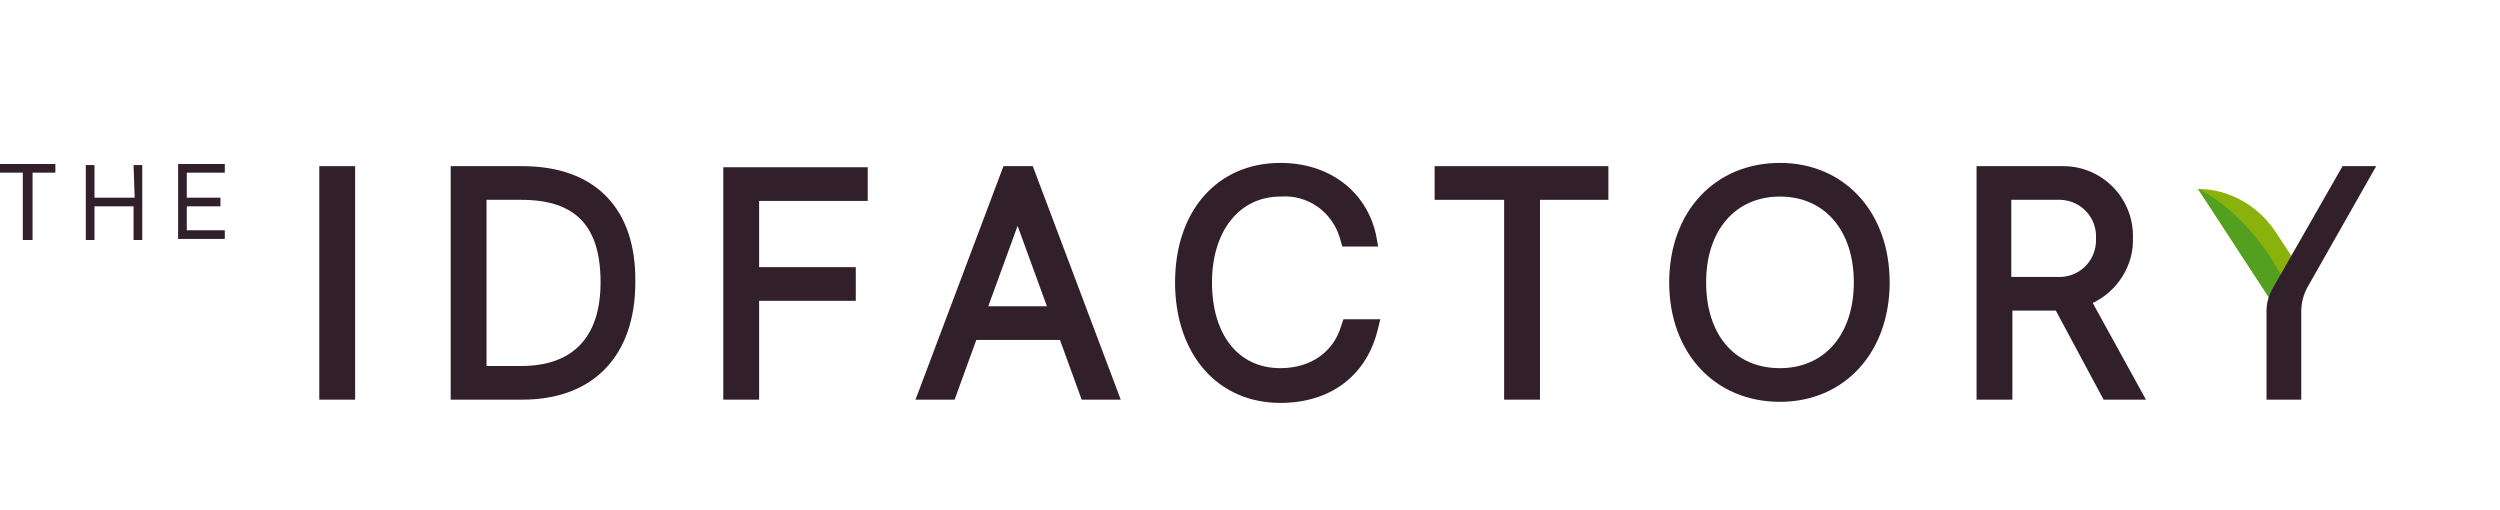
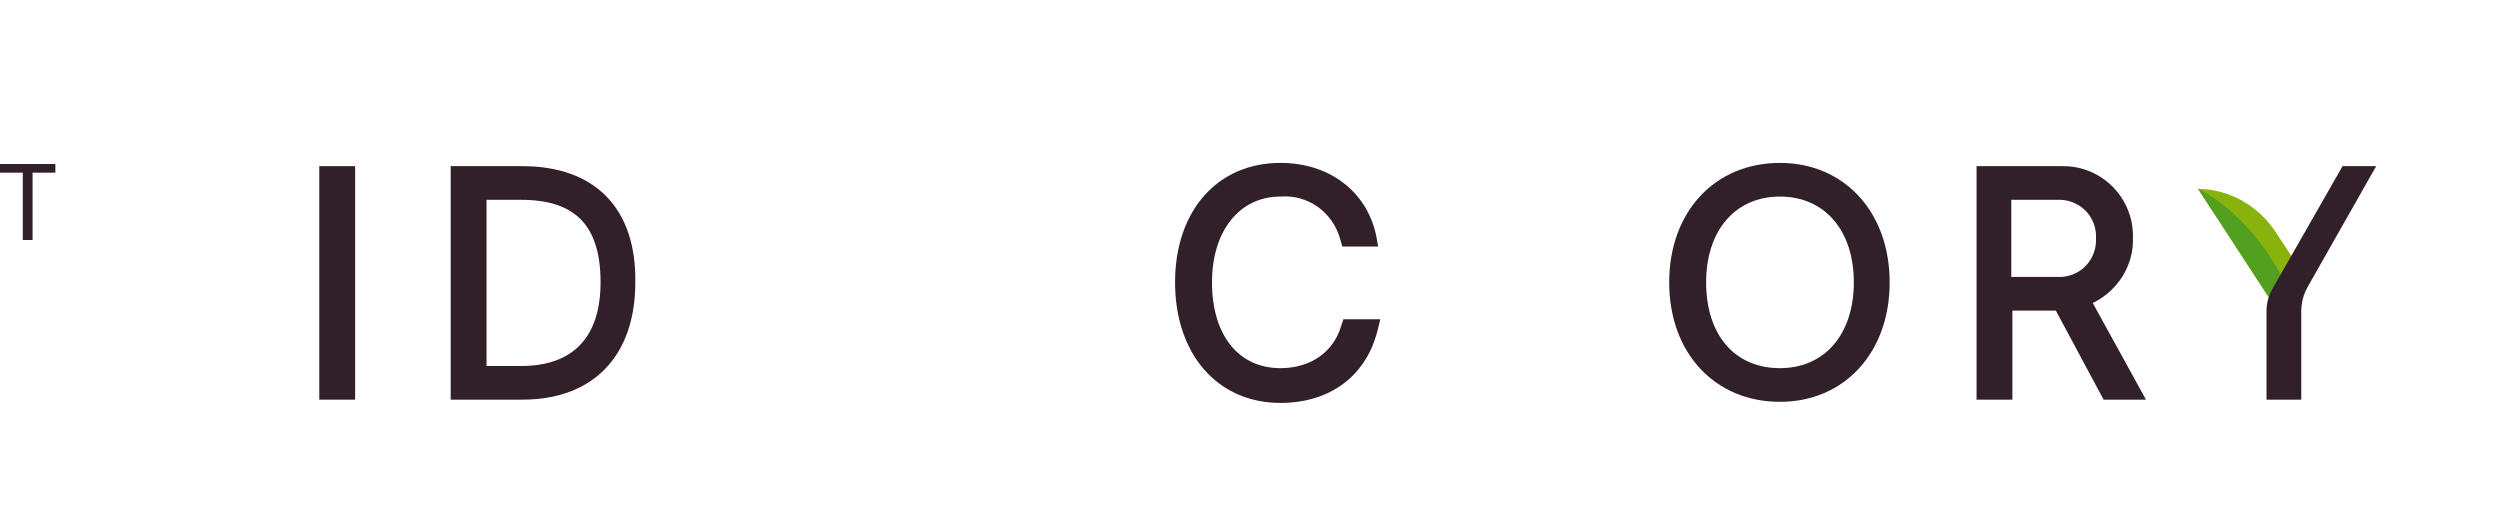
<svg xmlns="http://www.w3.org/2000/svg" enable-background="new 0 0 230.2 47" viewBox="0 0 230.2 47">
  <path d="m212 25.1-2.5-3.8c-1.6-2.4-4.3-3.9-7.1-3.9l7.9 12.1z" fill="#8ab20d" />
  <path d="m202.4 17.4s5.3 2.2 8.8 10.3l-.9 1.8z" fill="#53a020" />
  <g fill="#31202a">
    <path d="m29.4 15.3h3.3v21.5h-3.3z" />
    <path d="m48.1 15.3h-6.6v21.5h6.6c6.5 0 10.4-4 10.4-10.8.1-6.8-3.7-10.7-10.4-10.7zm-3.3 3.1h3.2c5 0 7.3 2.4 7.3 7.6 0 5-2.5 7.7-7.3 7.7h-3.2z" />
-     <path d="m66.6 36.8h3.3v-9.1h8.9v-3.1h-8.9v-6.1h10v-3.1h-13.3z" />
-     <path d="m92.4 15.3-8.1 21.5h3.6l2-5.5h7.7l2 5.5h3.6l-8.1-21.5zm-1.4 12.9 2.7-7.4 2.7 7.4z" />
    <path d="m123.5 30c-.7 2.4-2.8 3.9-5.6 3.9-3.9 0-6.3-3.1-6.3-7.9 0-4.7 2.5-7.9 6.3-7.9 2.5-.2 4.8 1.4 5.5 3.9l.2.7h3.3l-.2-1.1c-.9-4-4.3-6.6-8.8-6.6-5.8 0-9.7 4.4-9.7 11s3.9 11.1 9.7 11.1c4.5 0 7.8-2.4 8.9-6.5l.3-1.2h-3.4z" />
-     <path d="m132.2 18.4h6.3v18.4h3.3v-18.4h6.3v-3.1h-16v3.1z" />
    <path d="m163.9 15c-6 0-10.2 4.5-10.2 11s4.2 11 10.2 11c5.9 0 10.1-4.5 10.1-11s-4.2-11-10.1-11zm0 18.9c-4.2 0-6.8-3.1-6.8-7.9s2.7-7.9 6.8-7.9 6.8 3.1 6.8 7.9-2.7 7.9-6.8 7.9z" />
    <path d="m192.7 27.9c2.3-1.1 3.8-3.5 3.7-6 .1-3.6-2.8-6.6-6.4-6.6-.1 0-.3 0-.4 0h-7.6v21.5h3.3v-8.2h4l4.4 8.2h3.9zm-7.4-9.5h4.1c1.9-.1 3.5 1.3 3.6 3.2v.3c.1 1.9-1.3 3.5-3.2 3.6-.1 0-.2 0-.3 0h-4.3v-7.1z" />
    <path d="m0 15.9h2.1v6.2h.9v-6.2h2.1v-.8h-5.1z" />
-     <path d="m12.4 18.2h-3.7v-3h-.8v6.9h.8v-3.1h3.6v3.1h.8v-6.9h-.8z" />
-     <path d="m20.7 15.9v-.8h-4.3v6.9h4.3v-.8h-3.5v-2.2h3.1v-.8h-3.1v-2.3z" />
    <path d="m215.7 15.3-6.4 11.2c-.4.7-.6 1.4-.6 2.1v8.2h3.2v-8.1c0-.8.2-1.6.6-2.3l6.3-11.1z" />
  </g>
</svg>